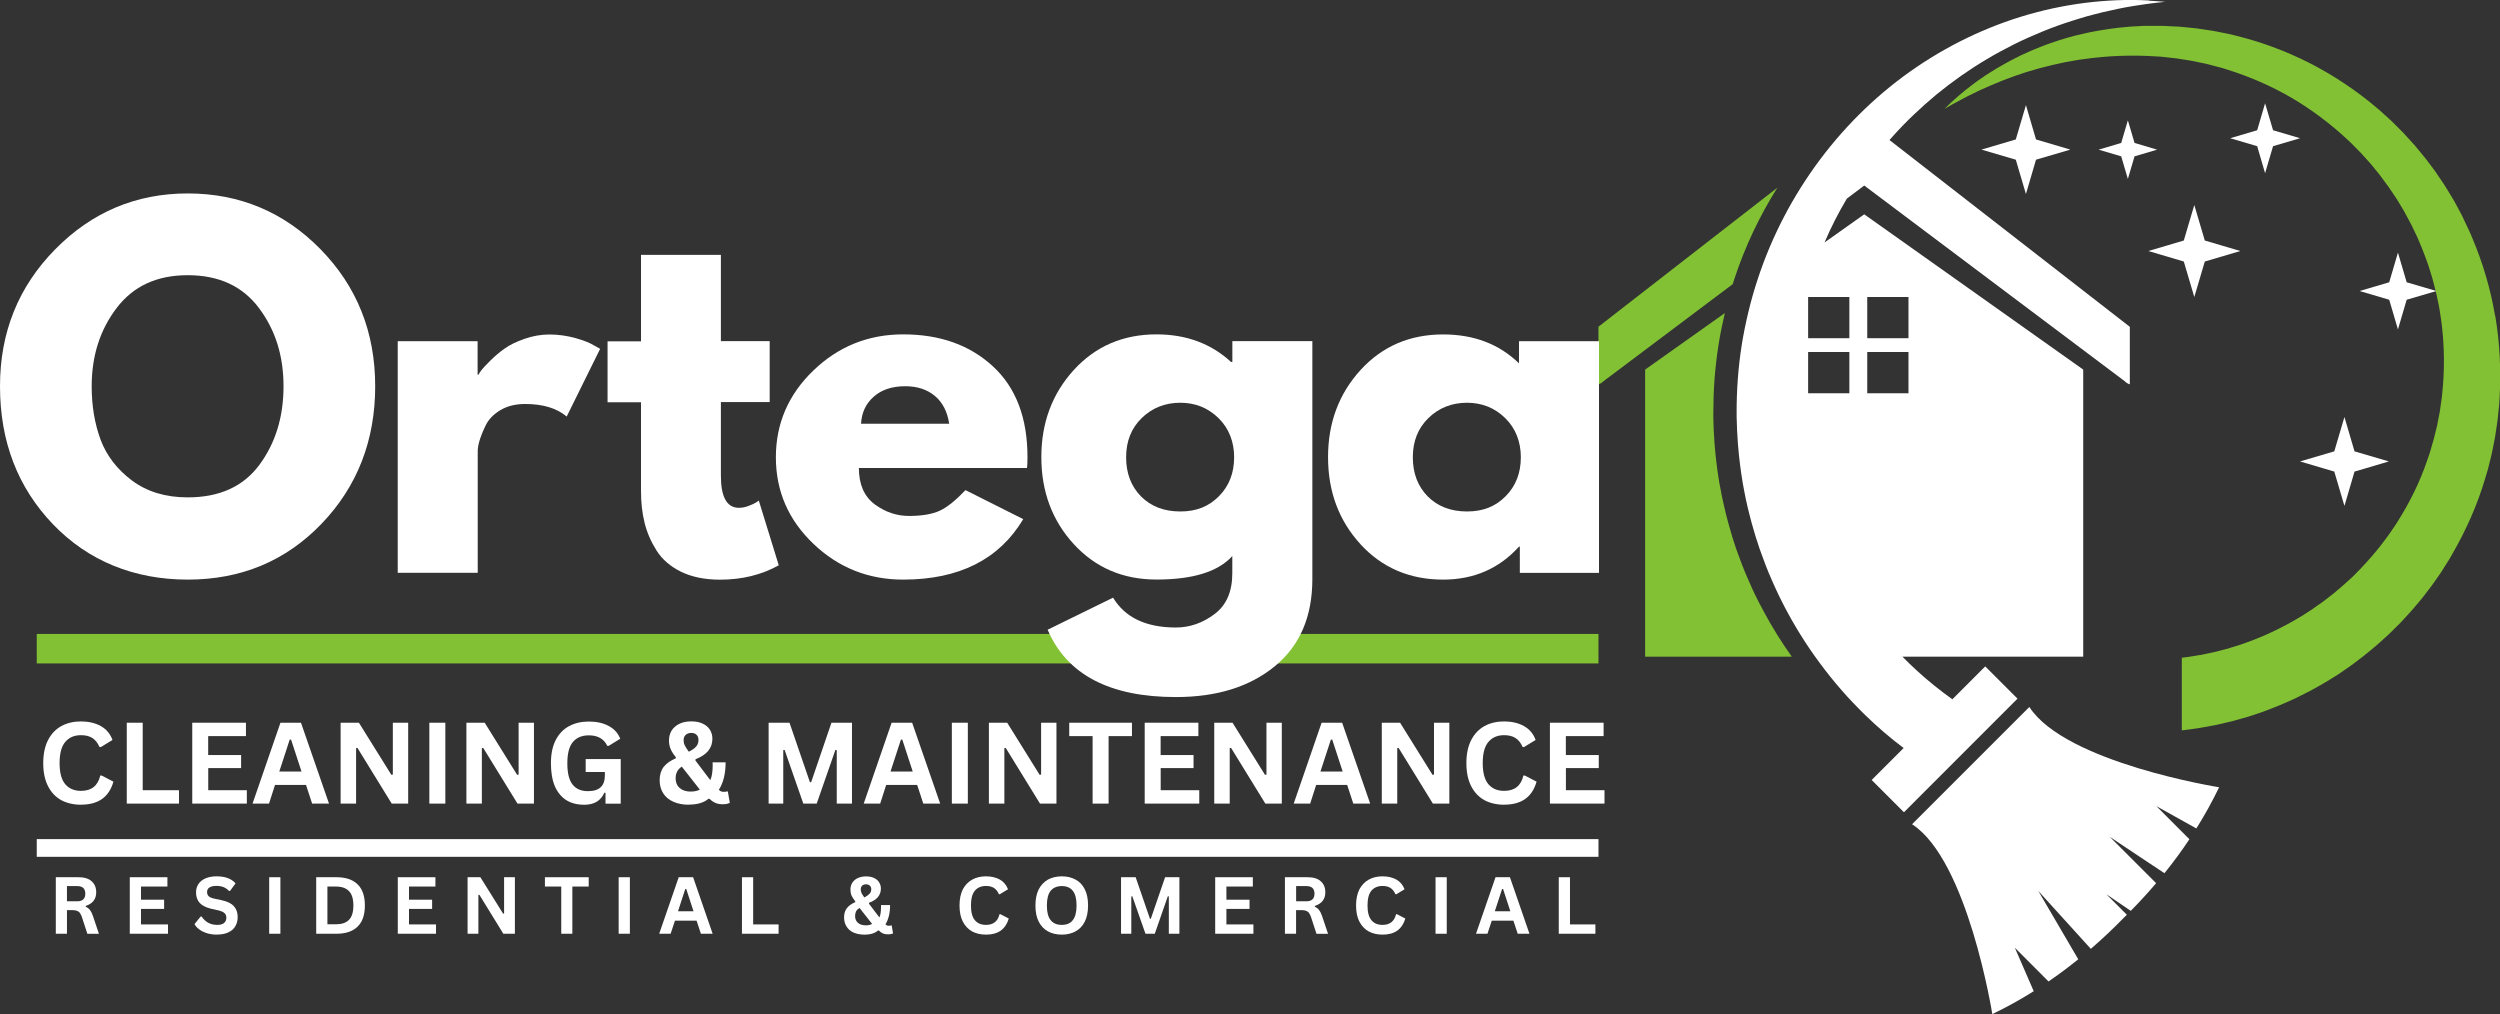
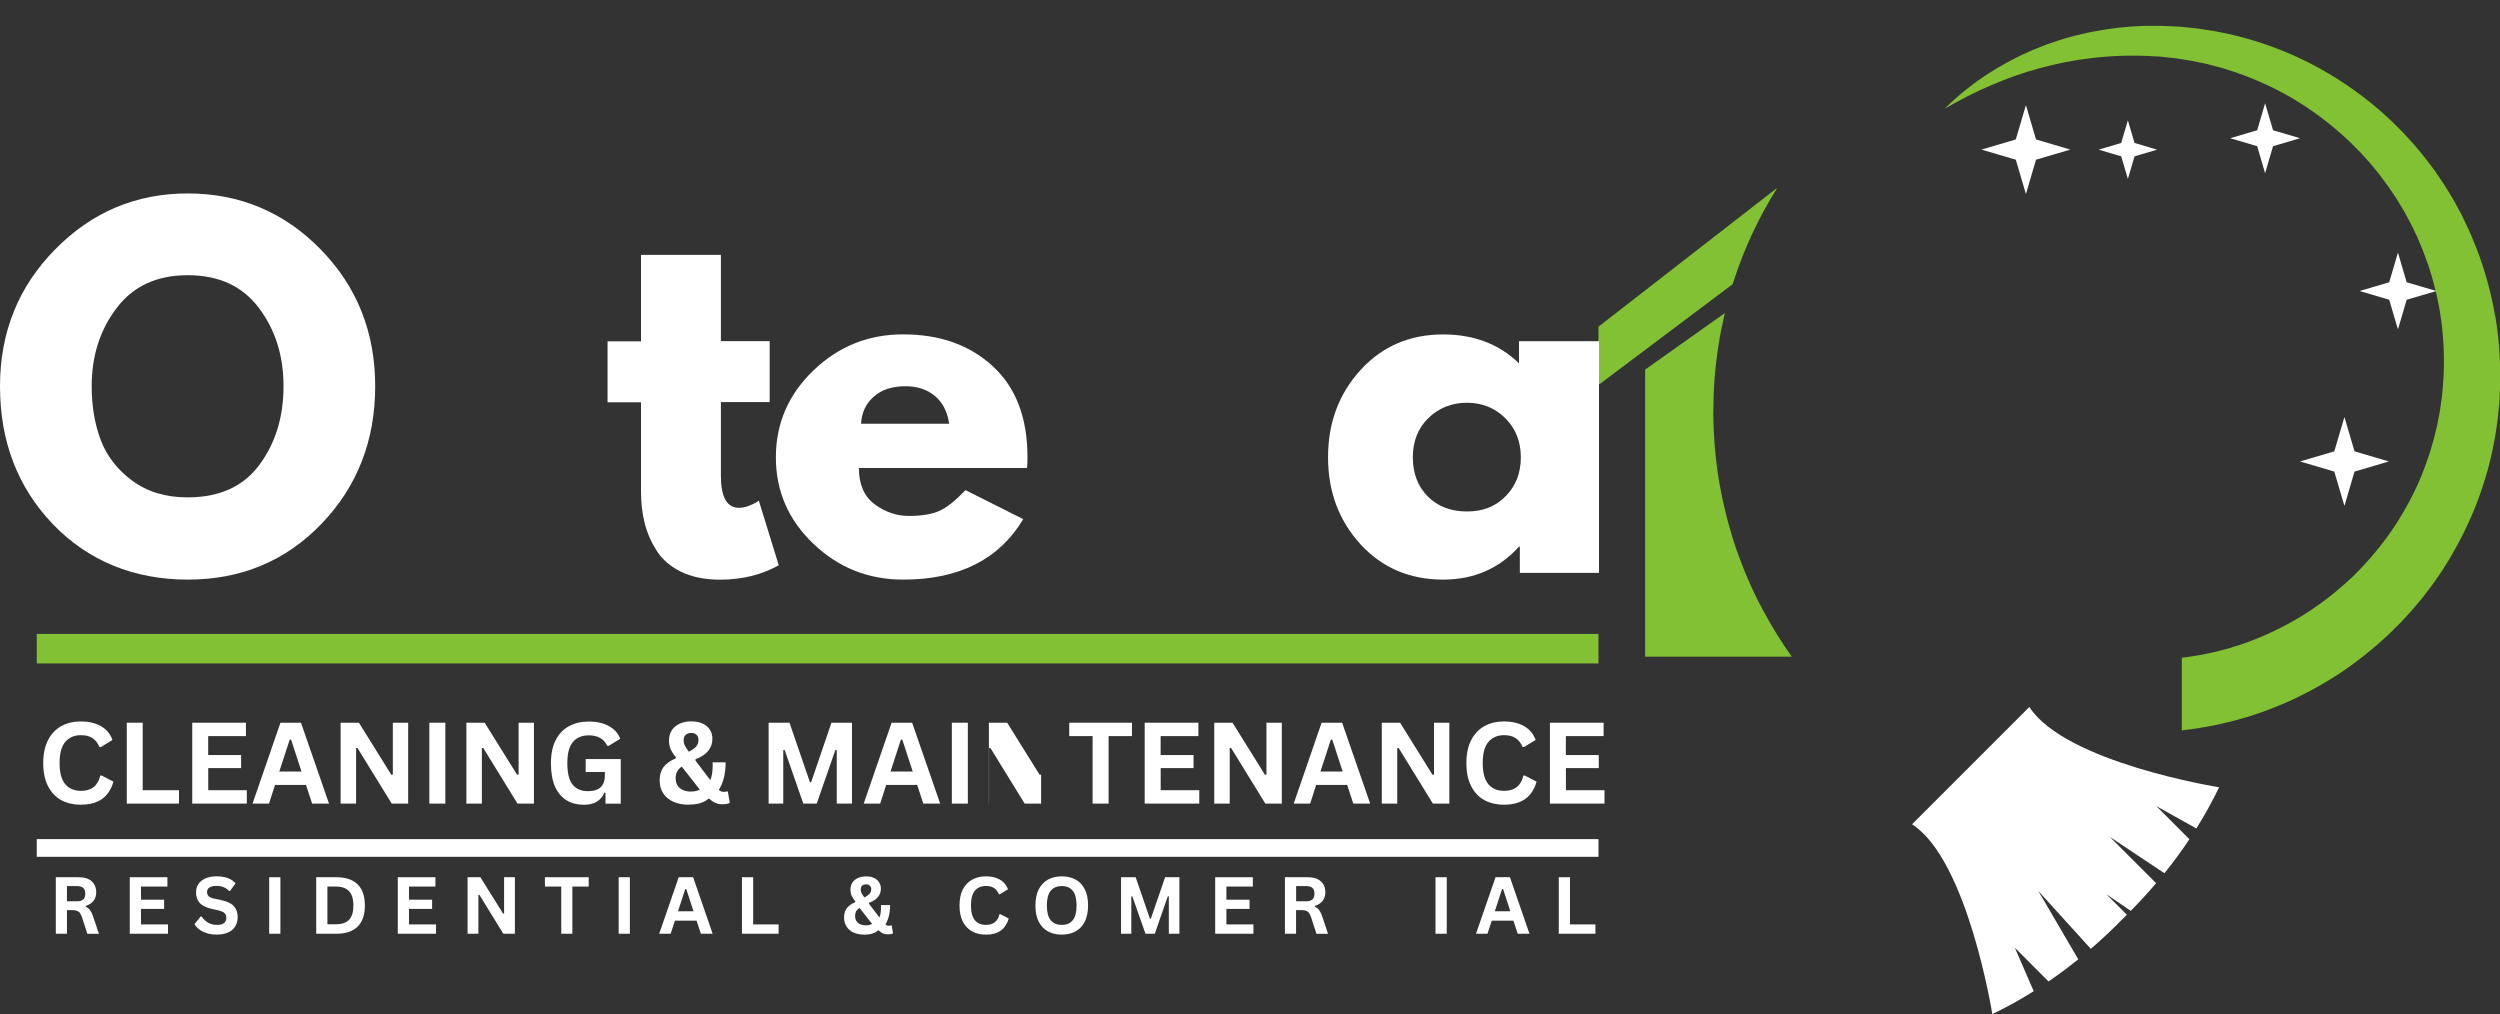
<svg xmlns="http://www.w3.org/2000/svg" id="Layer_1" data-name="Layer 1" viewBox="0 0 423.78 171.91">
  <rect x="0" y="0" width="423.78" height="171.91" fill="#333333" stroke="none" />
  <defs>
    <style>
      .cls-1 {
        fill: #fff;
      }

      .cls-2 {
        fill: #82c133;
      }
    </style>
  </defs>
  <path class="cls-1" d="M344,119.84l-9.94,9.94-9.94,9.94c9.45,6.1,13.6,32.18,13.6,32.18,2.46-1.18,4.8-2.48,7.02-3.88l-3.2-7.37,5.71,5.72c1.77-1.21,3.44-2.47,5.04-3.76l-6.77-11.58,8.9,9.81c1.97-1.7,3.81-3.44,5.51-5.19.2-.19.41-.39.6-.59l-3.48-3.48,4.14,2.82c1.45-1.47,2.89-3.03,4.3-4.69l-7.86-7.86,9.27,6.17c1.46-1.82,2.89-3.73,4.23-5.76l-5.6-5.61,6.78,3.78c1.39-2.21,2.68-4.54,3.86-6.98,0,0-26.06-4.15-32.16-13.6Z" />
  <path class="cls-2" d="M298.3,102.4c-.22-.44-.45-.87-.66-1.31-.42-.88-.84-1.76-1.22-2.66-.8-1.78-1.48-3.61-2.14-5.45l-.45-1.39-.22-.7-.2-.7-.41-1.41c-.13-.47-.24-.94-.37-1.41-.25-.94-.44-1.9-.66-2.84-.11-.47-.19-.95-.28-1.43l-.14-.71-.07-.36-.06-.36c-.15-.96-.31-1.92-.42-2.89-.06-.48-.12-.96-.17-1.44l-.2-2.17-.04-.72-.09-1.45c-.02-.48-.03-.97-.05-1.45,0-.48-.04-.97-.02-1.45,0-1.94.06-3.87.2-5.8.15-1.93.37-3.84.67-5.76.28-1.84.66-3.66,1.08-5.47l-13.51,9.58v48.66h24.86c-1.74-2.44-3.32-4.98-4.74-7.62-.24-.42-.45-.86-.68-1.29Z" />
  <path class="cls-2" d="M293.99,47.3c1.79-5.45,4.26-10.66,7.29-15.48l-30.32,23.56v9.76c.31-.09.61-.26.85-.52l21.9-16.45c.09-.29.19-.58.28-.87Z" />
-   <path class="cls-1" d="M364.29.08c-.45-.03-.91-.05-1.36-.06-.45-.01-.91-.03-1.36-.03-1.83-.01-3.66.07-5.48.22-1.83.15-3.66.39-5.48.7-1.82.32-3.63.7-5.42,1.18-7.18,1.88-14.08,5.05-20.31,9.28-12.48,8.46-22.12,21.3-26.92,35.93-.3.91-.58,1.83-.85,2.76l-.38,1.39c-.13.46-.23.94-.35,1.4-.45,1.88-.84,3.77-1.14,5.67s-.52,3.83-.66,5.76c-.14,1.93-.21,3.86-.2,5.8-.01.48.02.97.03,1.45.02.48.02.97.05,1.45l.09,1.45.04.72.2,2.17c.05.48.11.96.17,1.44.11.97.27,1.92.42,2.89l.06.36.2,1.08c.09.48.17.95.28,1.43.22.95.41,1.9.67,2.84.13.47.24.94.37,1.41l.41,1.4.2.7.23.7.45,1.39c.65,1.83,1.33,3.67,2.13,5.45.38.9.81,1.78,1.22,2.66.21.44.44.87.66,1.31.22.43.44.88.68,1.3,1.85,3.44,3.98,6.73,6.38,9.83,1.18,1.56,2.45,3.05,3.76,4.51.67.71,1.33,1.44,2.03,2.13.35.34.69.69,1.04,1.04l1.07,1.01c.18.17.35.34.54.51l.55.49c.37.32.73.65,1.1.97l1.13.94c.19.15.38.31.56.46l.58.45,1.01.78-5.42,5.42,5.47,5.47,19.25-19.26-5.47-5.47-5.57,5.58c-2.07-1.48-4.06-3.07-5.94-4.79-.86-.79-1.71-1.6-2.53-2.44h30.65v-48.66l-37.12-26.32-6.73,4.77c1.09-2.55,2.35-5.03,3.78-7.43l2.95-2.22,44.17,33.18c.24.26.54.43.85.52v-9.75l-40.74-31.66c.18-.21.36-.41.54-.61,2.29-2.57,4.81-4.94,7.47-7.15,2.68-2.19,5.53-4.2,8.54-5.98,1.5-.89,3.04-1.72,4.61-2.51,1.57-.78,3.18-1.49,4.81-2.16,1.64-.67,3.3-1.27,4.99-1.8.43-.14.85-.28,1.28-.4.43-.13.85-.26,1.28-.38l1.29-.34,1.3-.33c1.73-.41,3.49-.78,5.27-1.07.44-.07.89-.14,1.33-.2.22-.03.45-.07.67-.1l.67-.09c.89-.13,1.79-.21,2.69-.31-.9-.07-1.81-.15-2.72-.19ZM316.52,50.34h6.99v6.99h-6.99v-6.99ZM316.52,59.67h6.99v6.99h-6.99v-6.99ZM313.49,66.66h-6.99v-6.99h6.99v6.99ZM313.49,50.34v6.99h-6.99v-6.99h6.99Z" />
  <path class="cls-2" d="M422.95,53.57c-.76-4.57-2.09-9.04-3.89-13.28-.43-1.07-.95-2.1-1.44-3.14l-.18-.39c-.06-.13-.13-.26-.19-.39l-.41-.76-.82-1.52c-.29-.49-.59-.98-.89-1.48l-.45-.73-.22-.37-.24-.35-.96-1.43c-.16-.24-.32-.48-.48-.71l-1.55-2.06c-.35-.45-.72-.89-1.08-1.33l-.55-.66-.27-.33-.29-.31-1.15-1.27c-.2-.21-.38-.43-.58-.63l-1.81-1.81c-.42-.4-.84-.78-1.27-1.16l-.63-.57c-.11-.1-.21-.2-.32-.29l-.33-.27c-3.47-2.95-7.28-5.49-11.3-7.57-4.04-2.06-8.3-3.65-12.68-4.72l-.82-.21c-.28-.06-.55-.11-.82-.17l-1.66-.33-.41-.08-2.92-.44-1.68-.17-.83-.08c-.14-.01-.28-.03-.42-.04l-.42-.02-1.68-.08-.84-.04h-2.52s-.42,0-.42,0c-.14,0-.28.01-.42.02l-.84.05-.83.04-.42.03-.42.04-1.67.16c-2.21.28-4.41.63-6.56,1.18l-.81.19c-.27.07-.54.15-.8.22l-1.59.47-1.57.53c-.26.09-.52.18-.79.28l-.77.3-.77.31c-.26.1-.51.2-.77.31l-1.51.68-.38.17-.37.19-.74.37c-.49.25-.98.49-1.45.77l-1.43.81c-.46.29-.93.58-1.39.86-.23.15-.46.29-.69.44l-.67.46c-.45.31-.9.61-1.33.95-1.74,1.29-3.39,2.72-4.92,4.23.95-.52,1.86-1.07,2.82-1.55l.71-.38.35-.18.36-.18,1.43-.7c.23-.13.48-.22.72-.33l.72-.32.72-.32c.24-.1.49-.2.73-.3.48-.2.97-.41,1.46-.6l1.47-.55c.48-.19.99-.34,1.48-.51l.74-.25.38-.12.38-.11,1.49-.43c.25-.08.51-.14.76-.2l.76-.19.75-.19c.25-.06.51-.1.76-.17l1.51-.33,1.53-.27c.26-.04.51-.09.76-.13l.77-.1c4.08-.59,8.19-.74,12.26-.47l.77.04.76.08,1.52.17.38.04c.13.02.25.04.38.06l.76.12,1.51.24,1.49.31.74.15.37.08.37.1,1.47.39c.24.07.49.13.74.19l.72.23c3.87,1.2,7.59,2.82,11.06,4.84,3.46,2.04,6.68,4.47,9.59,7.21l.28.26c.09.08.18.18.27.26l.53.54c.35.35.71.7,1.05,1.06l1,1.11.5.55c.17.18.32.39.48.57l.94,1.16.24.29.22.3.44.6c.3.4.6.8.89,1.2l.83,1.23.42.62c.14.2.26.42.39.63l.77,1.28.19.32.18.33.35.65c.23.44.47.86.7,1.31l.64,1.33.32.67c.05.11.1.22.15.33l.14.34c.38.91.78,1.81,1.1,2.74l.51,1.39.44,1.41c.31.94.53,1.9.78,2.84.06.24.13.47.18.72l.15.72.3,1.44c.03.12.05.24.06.36l.06.36.11.72.11.73c.03.24.08.48.1.73.47,3.89.51,7.84.1,11.72l-.07.73-.11.72-.2,1.45c-.02.13-.04.24-.06.36l-.07.36-.14.72-.14.71-.06.36-.09.36c-.24.94-.43,1.89-.73,2.82l-.4,1.4-.47,1.38c-1.24,3.67-2.97,7.16-5.03,10.42-.13.21-.25.41-.39.61l-.41.6-.82,1.19-.87,1.16-.44.58c-.15.19-.3.37-.46.56l-.92,1.11c-.15.19-.32.36-.48.54l-.48.54c-.63.73-1.32,1.4-1.99,2.09l-.25.26-.8.73-.53.48c-.17.17-.35.33-.54.48-.74.62-1.45,1.27-2.22,1.83-.38.29-.76.59-1.14.88l-1.18.82-.58.42-.6.39-1.21.77c-3.28,1.99-6.75,3.62-10.36,4.83l-1.36.42-.68.22-.69.18-1.38.36-.18.04-.17.04-1.05.22-.7.15-.35.08-.35.05-1.41.23c-.47.09-.94.14-1.42.19l-.17.02v12.32l1.76-.23c.59-.08,1.18-.15,1.76-.27l1.75-.32.44-.08.44-.1.86-.2.86-.2.43-.1.22-.05.21-.06,1.71-.48.85-.24.84-.28,1.69-.57c.56-.2,1.1-.42,1.66-.64.55-.22,1.11-.42,1.65-.67l1.63-.72.4-.18.4-.2.8-.4c2.13-1.03,4.16-2.24,6.16-3.51l1.46-1,.72-.51.71-.53,1.41-1.07c.46-.36.92-.74,1.37-1.12.92-.74,1.78-1.55,2.65-2.33.22-.2.43-.41.64-.61l.63-.63.63-.62.31-.31.3-.32c.79-.87,1.61-1.72,2.35-2.63l.57-.67c.18-.23.38-.44.56-.68l1.07-1.4c.18-.23.36-.46.53-.7l.51-.72,1.01-1.45.94-1.49.47-.74c.15-.25.29-.51.44-.77,2.35-4.06,4.28-8.36,5.61-12.85l.5-1.68c.15-.57.28-1.14.42-1.7.3-1.13.49-2.28.72-3.43l.08-.43.06-.43.13-.87.13-.86.06-.43c.02-.14.04-.29.05-.43l.18-1.74.08-.87c.02-.29.03-.58.05-.87.27-4.63.03-9.29-.73-13.85Z" />
  <path class="cls-1" d="M397.41,70.69l-1.72,5.82-5.81,1.71,5.81,1.72,1.72,5.82,1.71-5.82,5.82-1.72-5.82-1.71-1.71-5.82Z" />
  <path class="cls-1" d="M343.42,17.82l-1.72,5.82-5.82,1.72,5.82,1.71,1.72,5.82,1.71-5.82,5.82-1.71-5.82-1.72-1.71-5.82Z" />
  <path class="cls-1" d="M383.96,29.36l1.35-4.58,4.58-1.35-4.58-1.35-1.35-4.57-1.34,4.57-4.58,1.35,4.58,1.35,1.34,4.58Z" />
  <path class="cls-1" d="M412.99,49.33l-5.03-1.48-1.48-5.03-1.48,5.03-5.03,1.48,5.03,1.48,1.48,5.03,1.48-5.03,5.03-1.48Z" />
  <path class="cls-1" d="M365.66,25.37l-3.83-1.14-1.13-3.83-1.13,3.83-3.83,1.14,3.83,1.13,1.13,3.83,1.13-3.83,3.83-1.13Z" />
-   <path class="cls-1" d="M379.76,42.55l-6.02-1.78-1.78-6.02-1.78,6.02-6.01,1.78,6.01,1.78,1.78,6.02,1.78-6.02,6.02-1.78Z" />
  <rect class="cls-2" x="6.23" y="107.46" width="264.73" height="5" />
  <rect class="cls-1" x="6.23" y="142.24" width="264.73" height="3" />
  <path class="cls-1" d="M0,65.48c0-9.14,3.11-16.86,9.33-23.19,6.22-6.33,13.72-9.5,22.5-9.5s16.33,3.16,22.5,9.46c6.18,6.31,9.27,14.05,9.27,23.23s-3.04,17.01-9.1,23.31c-6.07,6.31-13.63,9.46-22.67,9.46s-16.85-3.13-22.85-9.38c-5.99-6.25-8.98-14.05-8.98-23.4ZM15.54,65.48c0,3.32.51,6.35,1.52,9.08,1.03,2.72,2.81,5.03,5.35,6.92,2.55,1.89,5.69,2.83,9.42,2.83,5.36,0,9.4-1.83,12.13-5.5,2.73-3.68,4.1-8.13,4.1-13.33s-1.39-9.57-4.17-13.27c-2.78-3.71-6.8-5.56-12.06-5.56s-9.23,1.85-12.06,5.56c-2.82,3.7-4.23,8.12-4.23,13.27Z" />
-   <path class="cls-1" d="M67.42,97.11v-39.27h13.54v5.67h.15c.11-.21.28-.46.5-.77.23-.3.73-.84,1.5-1.6.76-.76,1.57-1.45,2.44-2.06.88-.63,2-1.17,3.38-1.65,1.38-.48,2.78-.73,4.21-.73s2.94.2,4.38.6c1.43.41,2.47.81,3.13,1.23l1.08.6-5.67,11.48c-1.68-1.42-4.03-2.13-7.04-2.13-1.64,0-3.05.35-4.23,1.06-1.17.71-1.99,1.58-2.48,2.6-.49,1.02-.83,1.89-1.04,2.6-.2.71-.29,1.27-.29,1.69v20.67h-13.54Z" />
  <path class="cls-1" d="M108.66,57.83v-14.63h13.54v14.63h8.27v10.33h-8.27v12.48c0,3.63,1.02,5.44,3.06,5.44.51,0,1.05-.1,1.6-.31.57-.21,1.01-.41,1.31-.6l.46-.31,3.38,10.96c-2.92,1.63-6.24,2.44-9.96,2.44-2.56,0-4.75-.45-6.58-1.33-1.83-.9-3.22-2.1-4.17-3.6-.95-1.5-1.63-3.07-2.04-4.73-.41-1.67-.6-3.44-.6-5.33v-15.08h-5.67v-10.33h5.67Z" />
  <path class="cls-1" d="M174.07,79.33h-28.48c0,2.77.89,4.81,2.67,6.15,1.79,1.32,3.73,1.98,5.83,1.98s3.92-.29,5.19-.88c1.28-.59,2.73-1.76,4.38-3.5l9.79,4.92c-4.08,6.83-10.87,10.25-20.35,10.25-5.92,0-10.99-2.03-15.23-6.08-4.24-4.05-6.35-8.94-6.35-14.65s2.11-10.63,6.35-14.71c4.23-4.08,9.31-6.13,15.23-6.13,6.22,0,11.28,1.8,15.19,5.4,3.92,3.6,5.88,8.74,5.88,15.42,0,.92-.03,1.53-.08,1.83ZM145.96,71.83h14.94c-.31-2.04-1.11-3.61-2.42-4.71-1.31-1.09-2.98-1.65-5.02-1.65-2.24,0-4.02.59-5.35,1.77-1.33,1.17-2.05,2.7-2.15,4.58Z" />
-   <path class="cls-1" d="M177.58,106.75l11.1-5.44c2.04,3.38,5.59,5.06,10.65,5.06,2.34,0,4.53-.76,6.54-2.27,2.01-1.5,3.02-3.81,3.02-6.92v-2.92c-2.41,2.66-6.69,3.98-12.85,3.98-5.67,0-10.34-2-14.02-6-3.67-4.01-5.5-8.93-5.5-14.75s1.83-10.74,5.5-14.77c3.68-4.03,8.35-6.04,14.02-6.04,5.04,0,9.25,1.56,12.63,4.67h.23v-3.52h13.56v40.33c0,6.39-2.13,11.32-6.38,14.79-4.24,3.47-9.82,5.21-16.75,5.21-11.24,0-18.49-3.81-21.75-11.42ZM193.54,70.86c-1.77,1.72-2.65,3.94-2.65,6.65s.84,4.92,2.52,6.63c1.69,1.71,3.92,2.56,6.67,2.56s4.85-.86,6.56-2.6c1.71-1.73,2.56-3.93,2.56-6.58s-.89-4.92-2.65-6.65c-1.77-1.73-3.93-2.6-6.48-2.6s-4.78.87-6.54,2.6Z" />
  <path class="cls-1" d="M230.62,92.25c-3.67-4.01-5.5-8.93-5.5-14.75s1.83-10.74,5.5-14.77c3.68-4.03,8.35-6.04,14.02-6.04,5.21,0,9.49,1.64,12.85,4.9v-3.75h13.56v39.27h-13.42v-4.44h-.15c-3.36,3.72-7.65,5.58-12.85,5.58-5.67,0-10.34-2-14.02-6ZM242.14,70.86c-1.77,1.72-2.65,3.94-2.65,6.65s.84,4.92,2.52,6.63c1.69,1.71,3.92,2.56,6.67,2.56s4.85-.86,6.56-2.6c1.71-1.73,2.56-3.93,2.56-6.58s-.89-4.92-2.65-6.65c-1.77-1.73-3.93-2.6-6.48-2.6s-4.78.87-6.54,2.6Z" />
  <path class="cls-1" d="M13.74,136.41c-1.27,0-2.39-.26-3.35-.77-.96-.53-1.71-1.32-2.25-2.38-.54-1.05-.81-2.35-.81-3.9s.27-2.84.81-3.9c.54-1.05,1.29-1.84,2.25-2.38.97-.53,2.09-.79,3.35-.79s2.44.27,3.35.79c.93.52,1.59,1.3,1.98,2.35l-1.98,1.21-.23-.02c-.31-.71-.71-1.21-1.21-1.52-.5-.32-1.14-.48-1.92-.48-1.14,0-2.03.39-2.67,1.15-.64.75-.96,1.95-.96,3.58s.32,2.82.96,3.58c.64.75,1.53,1.13,2.67,1.13,1.78,0,2.86-.86,3.27-2.6h.23l2,1.04c-.38,1.31-1.02,2.29-1.94,2.94-.91.64-2.09.96-3.56.96Z" />
  <path class="cls-1" d="M24.19,122.51v11.44h6.15v2.27h-8.85v-13.71h2.71Z" />
  <path class="cls-1" d="M35.3,130.2v3.75h6.54v2.27h-9.25v-13.71h9.1v2.27h-6.4v3.21h5.58v2.21h-5.58Z" />
  <path class="cls-1" d="M55.76,136.22h-2.85l-1.04-3.17h-5.25l-1.02,3.17h-2.79l4.73-13.71h3.48l4.75,13.71ZM49.11,125.37l-1.77,5.42h3.77l-1.77-5.42h-.23Z" />
  <path class="cls-1" d="M60.37,136.22h-2.63v-13.71h3.1l5.5,8.83.25-.04v-8.79h2.6v13.71h-2.79l-5.81-9.44-.23.04v9.4Z" />
  <path class="cls-1" d="M75.49,136.22h-2.71v-13.71h2.71v13.71Z" />
  <path class="cls-1" d="M81.69,136.22h-2.63v-13.71h3.1l5.5,8.83.25-.04v-8.79h2.6v13.71h-2.79l-5.81-9.44-.23.04v9.4Z" />
  <path class="cls-1" d="M98.98,136.41c-1.16,0-2.15-.26-2.98-.77-.83-.53-1.48-1.31-1.94-2.35-.45-1.05-.67-2.36-.67-3.92s.27-2.88.81-3.92c.54-1.05,1.29-1.84,2.25-2.35.97-.53,2.09-.79,3.38-.79s2.44.25,3.35.75c.93.49,1.58,1.21,1.96,2.17l-1.98,1.21-.23-.02c-.29-.61-.7-1.05-1.21-1.33-.5-.29-1.14-.44-1.9-.44-1.18,0-2.08.38-2.71,1.13s-.94,1.95-.94,3.6.29,2.85.88,3.6,1.45,1.13,2.6,1.13c.98,0,1.71-.22,2.17-.67.47-.44.71-1.1.71-1.98v-.6h-3.25v-2.19h5.94v7.56h-2.58v-1.83l-.19-.04c-.29.67-.72,1.18-1.29,1.54-.57.34-1.3.52-2.19.52Z" />
  <path class="cls-1" d="M116.75,136.41c-.99,0-1.85-.17-2.6-.5s-1.33-.81-1.73-1.44c-.41-.64-.6-1.38-.6-2.21,0-.9.22-1.65.67-2.25.46-.59,1.15-1.08,2.06-1.46v-.21c-.41-.5-.7-.96-.88-1.4-.18-.43-.27-.9-.27-1.42,0-.63.15-1.18.44-1.67.3-.48.74-.86,1.31-1.15.57-.28,1.25-.42,2.04-.42.75,0,1.39.13,1.92.38.54.25.95.6,1.23,1.04.28.45.42.96.42,1.54,0,.78-.24,1.46-.71,2.04-.46.57-1.18,1.04-2.15,1.42l-.02.21,2.52,3.33c.15-.32.26-.69.31-1.1.07-.43.1-.91.1-1.44l-.02-.48h2.21c0,1.93-.39,3.49-1.15,4.67.15.13.28.22.4.27.13.04.26.06.4.06h.31c.08-.01.17-.04.27-.08l.15.04.33,1.9c-.13.08-.3.15-.52.19-.21.04-.45.06-.73.06-.45,0-.84-.08-1.19-.23-.35-.15-.68-.38-1-.69h-.19c-.78.66-1.89.98-3.33.98ZM116.75,127.43c.58-.29,1-.58,1.25-.88.26-.29.4-.66.4-1.1,0-.39-.11-.69-.33-.9-.22-.21-.52-.31-.9-.31s-.7.11-.94.33c-.24.22-.35.53-.35.92,0,.31.06.59.19.85.13.27.35.63.69,1.08ZM117.09,134.18c.59,0,1.11-.11,1.54-.33l-3.06-3.9c-.36.24-.63.52-.79.85-.17.32-.25.7-.25,1.13,0,.46.1.86.31,1.21.21.33.51.59.9.77.39.18.84.27,1.35.27Z" />
  <path class="cls-1" d="M132.77,136.22h-2.48v-13.71h3.54l3.46,10.08h.21l3.44-10.08h3.48v13.71h-2.58v-9.06l-.23-.04-3.17,9.1h-2.27l-3.17-9.1-.23.04v9.06Z" />
  <path class="cls-1" d="M159.36,136.22h-2.85l-1.04-3.17h-5.25l-1.02,3.17h-2.79l4.73-13.71h3.48l4.75,13.71ZM152.72,125.37l-1.77,5.42h3.77l-1.77-5.42h-.23Z" />
  <path class="cls-1" d="M164.06,136.22h-2.71v-13.71h2.71v13.71Z" />
-   <path class="cls-1" d="M170.26,136.22h-2.63v-13.71h3.1l5.5,8.83.25-.04v-8.79h2.6v13.71h-2.79l-5.81-9.44-.23.04v9.4Z" />
+   <path class="cls-1" d="M170.26,136.22h-2.63v-13.71h3.1l5.5,8.83.25-.04v-8.79v13.71h-2.79l-5.81-9.44-.23.04v9.4Z" />
  <path class="cls-1" d="M191.88,122.51v2.27h-3.96v11.44h-2.71v-11.44h-3.96v-2.27h10.63Z" />
  <path class="cls-1" d="M196.75,130.2v3.75h6.54v2.27h-9.25v-13.71h9.1v2.27h-6.4v3.21h5.58v2.21h-5.58Z" />
  <path class="cls-1" d="M208.46,136.22h-2.63v-13.71h3.1l5.5,8.83.25-.04v-8.79h2.6v13.71h-2.79l-5.81-9.44-.23.04v9.4Z" />
  <path class="cls-1" d="M232.25,136.22h-2.85l-1.04-3.17h-5.25l-1.02,3.17h-2.79l4.73-13.71h3.48l4.75,13.71ZM225.6,125.37l-1.77,5.42h3.77l-1.77-5.42h-.23Z" />
  <path class="cls-1" d="M236.86,136.22h-2.63v-13.71h3.1l5.5,8.83.25-.04v-8.79h2.6v13.71h-2.79l-5.81-9.44-.23.04v9.4Z" />
  <path class="cls-1" d="M254.98,136.41c-1.27,0-2.39-.26-3.35-.77-.96-.53-1.71-1.32-2.25-2.38-.54-1.05-.81-2.35-.81-3.9s.27-2.84.81-3.9c.54-1.05,1.29-1.84,2.25-2.38.97-.53,2.09-.79,3.35-.79s2.44.27,3.35.79c.93.52,1.59,1.3,1.98,2.35l-1.98,1.21-.23-.02c-.31-.71-.71-1.21-1.21-1.52-.5-.32-1.14-.48-1.92-.48-1.14,0-2.03.39-2.67,1.15-.64.75-.96,1.95-.96,3.58s.32,2.82.96,3.58c.64.75,1.53,1.13,2.67,1.13,1.78,0,2.86-.86,3.27-2.6h.23l2,1.04c-.38,1.31-1.02,2.29-1.94,2.94-.91.64-2.09.96-3.56.96Z" />
  <path class="cls-1" d="M265.44,130.2v3.75h6.54v2.27h-9.25v-13.71h9.1v2.27h-6.4v3.21h5.58v2.21h-5.58Z" />
  <path class="cls-1" d="M9.46,158.28v-9.58h3.85c.98,0,1.73.23,2.23.69.51.45.77,1.07.77,1.88,0,.58-.16,1.06-.46,1.44-.29.38-.73.66-1.31.85v.15c.3.13.55.32.73.58.19.25.38.64.54,1.15l.96,2.85h-1.96l-.94-2.88c-.1-.28-.21-.49-.33-.65-.11-.17-.27-.28-.46-.35-.18-.08-.42-.13-.71-.13h-1.02v4h-1.9ZM13.08,152.78c.92,0,1.38-.43,1.38-1.29s-.46-1.29-1.38-1.29h-1.73v2.58h1.73Z" />
  <path class="cls-1" d="M23.9,154.07v2.63h4.58v1.58h-6.48v-9.58h6.38v1.58h-4.48v2.23h3.92v1.56h-3.92Z" />
  <path class="cls-1" d="M36.82,158.43c-.67,0-1.26-.08-1.77-.25-.52-.17-.95-.38-1.29-.65-.35-.26-.61-.55-.79-.88l1.04-1.29h.17c.28.43.64.78,1.08,1.04.44.25.96.38,1.56.38.51,0,.9-.1,1.15-.31.26-.22.4-.52.4-.9,0-.22-.04-.41-.13-.56-.08-.15-.22-.28-.42-.4-.2-.11-.46-.21-.79-.29l-1.23-.27c-.86-.21-1.51-.53-1.94-.98-.42-.46-.63-1.05-.63-1.79,0-.54.13-1.01.4-1.42.28-.42.67-.73,1.19-.96.53-.23,1.15-.35,1.88-.35s1.36.1,1.9.29c.53.2.97.49,1.33.9l-.94,1.29h-.17c-.27-.29-.57-.51-.92-.65-.35-.14-.75-.21-1.21-.21-.52,0-.91.09-1.19.27-.27.18-.4.43-.4.75s.09.55.27.73c.19.18.53.32,1,.42l1.25.27c.93.2,1.6.53,2.02,1,.43.47.65,1.08.65,1.83,0,.6-.14,1.12-.4,1.56-.25.45-.64.79-1.17,1.04-.52.25-1.16.38-1.92.38Z" />
  <path class="cls-1" d="M47.53,158.28h-1.9v-9.58h1.9v9.58Z" />
  <path class="cls-1" d="M57.04,148.7c1.57,0,2.76.41,3.58,1.21.82.79,1.23,1.99,1.23,3.58s-.41,2.78-1.23,3.58c-.82.81-2.02,1.21-3.58,1.21h-3.44v-9.58h3.44ZM56.94,156.68c.98,0,1.72-.25,2.21-.75.5-.5.75-1.31.75-2.44s-.25-1.94-.75-2.44c-.49-.51-1.22-.77-2.21-.77h-1.44v6.4h1.44Z" />
  <path class="cls-1" d="M69.33,154.07v2.63h4.58v1.58h-6.48v-9.58h6.38v1.58h-4.48v2.23h3.92v1.56h-3.92Z" />
  <path class="cls-1" d="M81.09,158.28h-1.83v-9.58h2.17l3.85,6.17.17-.02v-6.15h1.83v9.58h-1.96l-4.06-6.6-.17.02v6.58Z" />
  <path class="cls-1" d="M99.79,148.7v1.58h-2.77v8h-1.88v-8h-2.77v-1.58h7.42Z" />
  <path class="cls-1" d="M106.77,158.28h-1.9v-9.58h1.9v9.58Z" />
  <path class="cls-1" d="M120.81,158.28h-2l-.73-2.21h-3.67l-.73,2.21h-1.94l3.31-9.58h2.44l3.31,9.58ZM116.16,150.7l-1.23,3.77h2.63l-1.23-3.77h-.17Z" />
  <path class="cls-1" d="M127.67,148.7v8h4.31v1.58h-6.21v-9.58h1.9Z" />
  <path class="cls-1" d="M146.52,158.43c-.7,0-1.31-.12-1.83-.35-.52-.23-.91-.57-1.19-1.02-.28-.44-.42-.96-.42-1.54,0-.63.15-1.15.46-1.56.32-.42.8-.76,1.44-1.04v-.13c-.28-.36-.49-.69-.63-.98-.13-.3-.19-.64-.19-1,0-.44.1-.83.31-1.17.22-.34.53-.61.92-.79.4-.19.88-.29,1.44-.29.53,0,.97.09,1.33.27.38.17.66.41.85.73.21.31.31.66.31,1.06,0,.56-.17,1.04-.5,1.44-.32.39-.83.72-1.52.98v.15l1.77,2.33c.09-.22.17-.48.21-.77s.06-.63.06-1v-.33h1.54c0,1.35-.27,2.44-.79,3.27.11.08.2.15.27.19.08.03.17.04.27.04h.23c.05-.01.11-.03.19-.06l.1.02.23,1.33c-.08.06-.2.09-.35.13-.16.03-.33.04-.52.04-.32,0-.6-.05-.85-.15-.24-.11-.47-.28-.69-.5h-.13c-.54.47-1.32.71-2.33.71ZM146.52,152.13c.4-.21.69-.42.88-.63.19-.21.29-.46.29-.77,0-.26-.08-.46-.25-.6-.16-.15-.36-.23-.63-.23-.28,0-.5.08-.67.23-.16.16-.23.37-.23.65,0,.21.04.41.13.6.08.18.24.43.48.75ZM146.75,156.86c.43,0,.79-.08,1.08-.25l-2.13-2.71c-.27.17-.46.36-.58.58-.11.22-.17.49-.17.79,0,.32.07.6.21.83.15.24.36.43.63.56.28.13.59.19.96.19Z" />
  <path class="cls-1" d="M167.14,158.43c-.89,0-1.68-.18-2.35-.54-.67-.38-1.2-.93-1.58-1.67-.38-.73-.56-1.65-.56-2.73s.19-1.99.56-2.73c.39-.73.92-1.28,1.58-1.65.68-.38,1.46-.56,2.35-.56s1.69.18,2.33.54c.65.36,1.11.91,1.4,1.65l-1.4.85-.15-.02c-.21-.48-.49-.84-.85-1.06-.35-.22-.79-.33-1.33-.33-.81,0-1.43.27-1.88.79-.45.53-.67,1.37-.67,2.52s.22,1.97.67,2.5c.44.53,1.07.79,1.88.79,1.23,0,2-.6,2.29-1.81h.15l1.42.73c-.27.91-.72,1.58-1.35,2.04-.64.46-1.47.69-2.5.69Z" />
  <path class="cls-1" d="M179.99,158.43c-.88,0-1.66-.18-2.33-.54-.67-.36-1.2-.91-1.58-1.65-.38-.73-.56-1.65-.56-2.75s.19-2.01.56-2.75c.39-.73.92-1.28,1.58-1.65.68-.36,1.46-.54,2.33-.54s1.65.18,2.31.54c.68.35,1.21.9,1.58,1.65.38.74.56,1.66.56,2.75s-.19,2.02-.56,2.75c-.38.74-.91,1.29-1.58,1.65-.67.36-1.44.54-2.31.54ZM179.99,156.78c.82,0,1.44-.26,1.85-.79.43-.53.65-1.36.65-2.5s-.22-1.98-.65-2.5c-.42-.53-1.04-.79-1.85-.79s-1.45.27-1.88.79c-.43.52-.65,1.35-.65,2.5s.21,1.97.65,2.5c.43.53,1.05.79,1.88.79Z" />
  <path class="cls-1" d="M191.76,158.28h-1.73v-9.58h2.48l2.42,7.04h.15l2.42-7.04h2.42v9.58h-1.79v-6.33l-.17-.02-2.21,6.35h-1.58l-2.23-6.35-.17.02v6.33Z" />
  <path class="cls-1" d="M207.89,154.07v2.63h4.58v1.58h-6.48v-9.58h6.38v1.58h-4.48v2.23h3.92v1.56h-3.92Z" />
  <path class="cls-1" d="M217.81,158.28v-9.58h3.85c.98,0,1.73.23,2.23.69.51.45.77,1.07.77,1.88,0,.58-.16,1.06-.46,1.44-.29.38-.73.66-1.31.85v.15c.3.13.55.32.73.58.19.25.38.64.54,1.15l.96,2.85h-1.96l-.94-2.88c-.1-.28-.21-.49-.33-.65-.11-.17-.27-.28-.46-.35-.18-.08-.42-.13-.71-.13h-1.02v4h-1.9ZM221.44,152.78c.92,0,1.38-.43,1.38-1.29s-.46-1.29-1.38-1.29h-1.73v2.58h1.73Z" />
-   <path class="cls-1" d="M234.36,158.43c-.89,0-1.68-.18-2.35-.54-.67-.38-1.2-.93-1.58-1.67-.38-.73-.56-1.65-.56-2.73s.19-1.99.56-2.73c.39-.73.92-1.28,1.58-1.65.68-.38,1.46-.56,2.35-.56s1.69.18,2.33.54c.65.36,1.11.91,1.4,1.65l-1.4.85-.15-.02c-.21-.48-.49-.84-.85-1.06-.35-.22-.79-.33-1.33-.33-.81,0-1.43.27-1.88.79-.45.53-.67,1.37-.67,2.52s.22,1.97.67,2.5c.44.53,1.07.79,1.88.79,1.23,0,2-.6,2.29-1.81h.15l1.42.73c-.27.91-.72,1.58-1.35,2.04-.64.46-1.47.69-2.5.69Z" />
  <path class="cls-1" d="M245.24,158.28h-1.9v-9.58h1.9v9.58Z" />
  <path class="cls-1" d="M259.27,158.28h-2l-.73-2.21h-3.67l-.73,2.21h-1.94l3.31-9.58h2.44l3.31,9.58ZM254.62,150.7l-1.23,3.77h2.63l-1.23-3.77h-.17Z" />
  <path class="cls-1" d="M266.13,148.7v8h4.31v1.58h-6.21v-9.58h1.9Z" />
</svg>